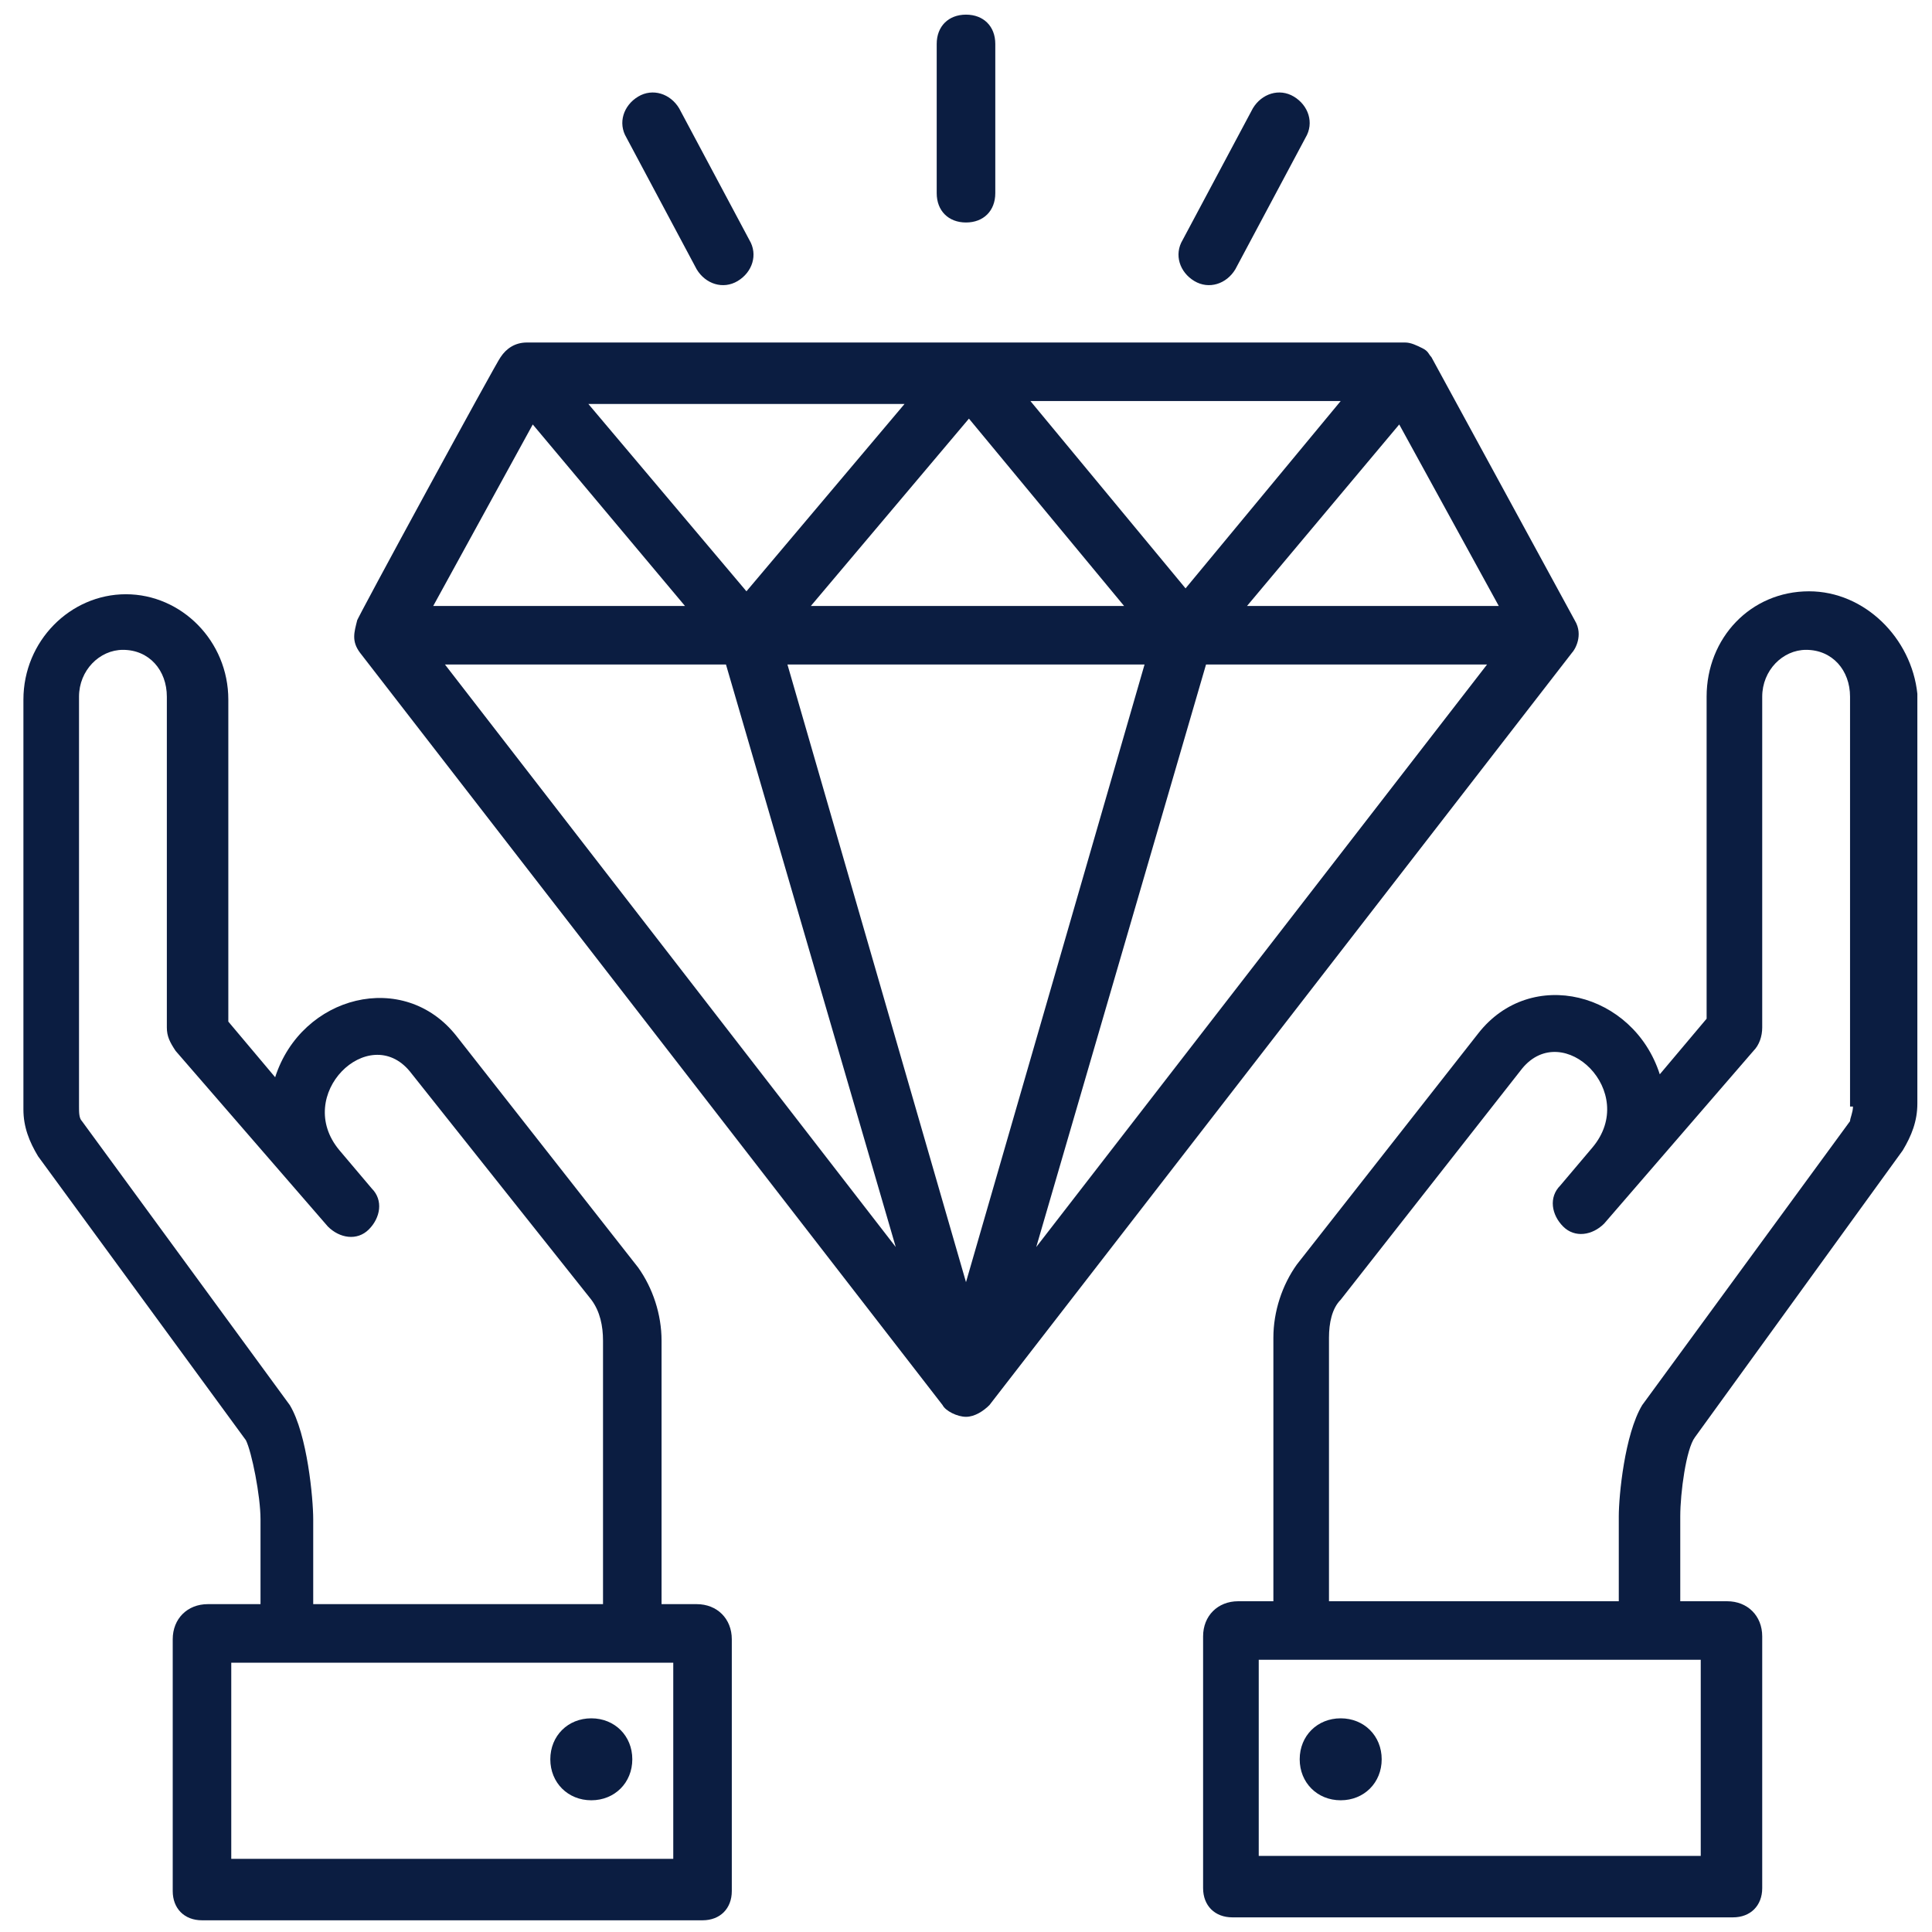
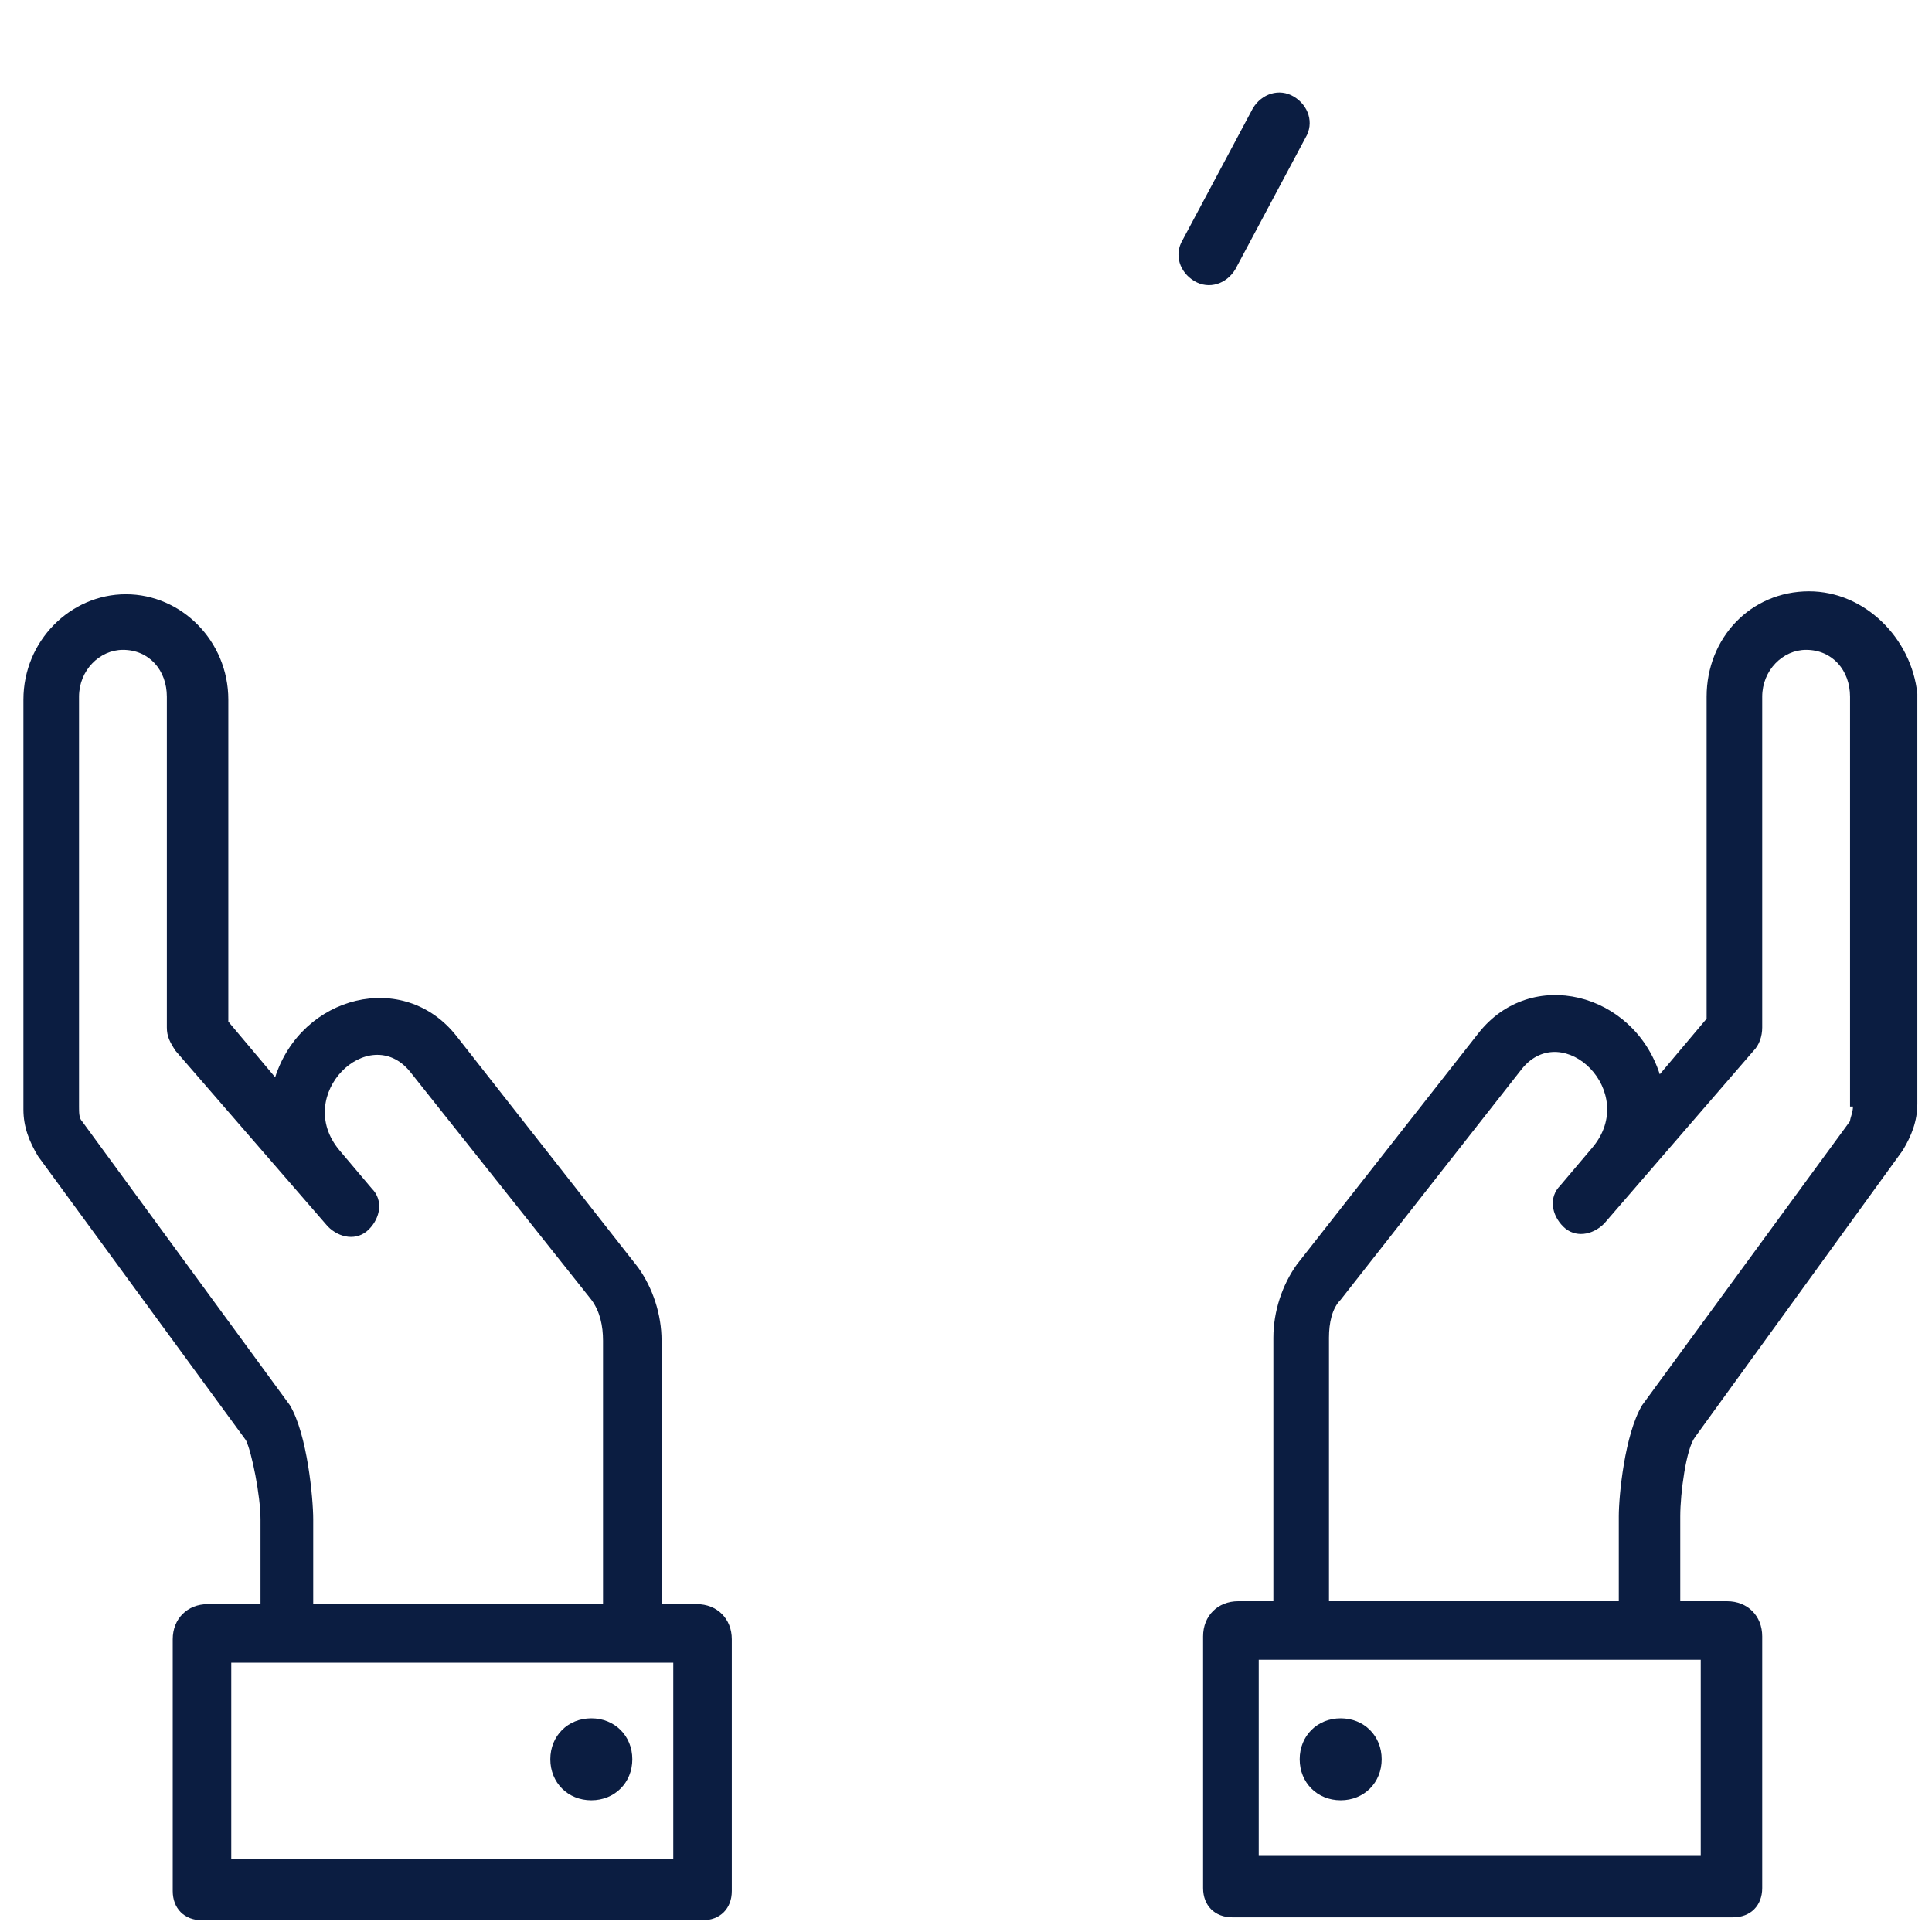
<svg xmlns="http://www.w3.org/2000/svg" width="50" height="50" viewBox="0 0 50 50" fill="none">
  <g clip-path="url(#clip0_30_715)">
-     <path d="M40.682 16.894C40.758 16.818 40.985 16.439 40.758 16.061L37.045 9.243C36.97 9.167 36.97 9.091 36.818 9.015C36.667 8.94 36.515 8.864 36.364 8.864H25.076H13.636C13.333 8.864 13.106 9.015 12.955 9.243C12.879 9.318 9.167 16.137 9.242 16.061C9.167 16.364 9.091 16.591 9.318 16.894L24.394 36.364C24.47 36.515 24.773 36.667 25 36.667C25.227 36.667 25.455 36.515 25.606 36.364L40.682 16.894ZM26.667 10.379H34.697L30.682 15.227L26.667 10.379ZM29.091 15.682H20.985L25.076 10.834L29.091 15.682ZM19.318 15.303L15.227 10.455H23.409L19.318 15.303ZM29.621 17.197L25 33.182L20.379 17.197H29.621ZM31.212 17.197H38.485L26.818 32.273L31.212 17.197ZM32.273 15.682L36.212 10.985L38.788 15.682H32.273ZM13.788 10.985L17.727 15.682H11.212L13.788 10.985ZM18.788 17.197L23.182 32.273L11.515 17.197H18.788Z" fill="#0b1d41" />
    <path d="M46.818 15.303C45.303 15.303 44.167 16.515 44.167 18.03V26.364L42.955 27.803C42.273 25.682 39.621 25 38.258 26.743L33.561 32.727C33.182 33.258 32.955 33.94 32.955 34.621V41.44H32.045C31.515 41.44 31.136 41.818 31.136 42.349V48.864C31.136 49.318 31.439 49.621 31.894 49.621H44.849C45.303 49.621 45.606 49.318 45.606 48.864V42.349C45.606 41.818 45.227 41.44 44.697 41.44H43.485V39.243C43.485 38.637 43.636 37.5 43.864 37.197L49.242 29.773C49.47 29.394 49.621 29.015 49.621 28.561V17.955C49.47 16.515 48.258 15.303 46.818 15.303ZM44.015 48.031H32.576V42.955H44.015V48.031ZM47.955 28.637C47.955 28.788 47.879 28.94 47.879 29.015L42.5 36.364C42.045 37.121 41.894 38.712 41.894 39.243V41.44H34.394V34.621C34.394 34.243 34.47 33.864 34.697 33.637L39.394 27.652C40.455 26.364 42.424 28.258 41.212 29.697L40.379 30.682C40.076 30.985 40.151 31.44 40.455 31.743C40.758 32.046 41.212 31.97 41.515 31.667L45.379 27.197C45.53 27.046 45.606 26.818 45.606 26.591V18.03C45.606 17.349 46.136 16.818 46.742 16.818C47.424 16.818 47.879 17.349 47.879 18.03V28.637H47.955Z" fill="#0b1d41" />
    <path d="M18.03 41.515H17.121V34.697C17.121 34.015 16.894 33.334 16.515 32.803L11.818 26.818C10.455 25.076 7.803 25.758 7.121 27.879L5.909 26.439V18.106C5.909 16.591 4.697 15.379 3.258 15.379C1.818 15.379 0.606 16.591 0.606 18.106V28.712C0.606 29.167 0.758 29.546 0.985 29.924L6.364 37.273C6.515 37.576 6.742 38.712 6.742 39.318V41.515H5.379C4.848 41.515 4.47 41.894 4.47 42.424V48.94C4.47 49.394 4.773 49.697 5.227 49.697H18.182C18.636 49.697 18.939 49.394 18.939 48.94V42.424C18.939 41.894 18.561 41.515 18.03 41.515ZM7.5 36.364L2.121 29.015C2.045 28.939 2.045 28.788 2.045 28.637V18.03C2.045 17.349 2.576 16.818 3.182 16.818C3.864 16.818 4.318 17.349 4.318 18.03V26.591C4.318 26.818 4.394 26.97 4.545 27.197L8.485 31.742C8.788 32.046 9.242 32.121 9.545 31.818C9.848 31.515 9.924 31.061 9.621 30.758L8.788 29.773C7.576 28.334 9.545 26.439 10.606 27.727L15.303 33.636C15.53 33.94 15.606 34.318 15.606 34.697V41.515H8.106V39.318C8.106 38.788 7.955 37.121 7.5 36.364ZM17.424 48.106H5.985V43.03H17.424V48.106Z" fill="#0b1d41" />
    <path d="M15.303 44.47C14.697 44.47 14.242 44.924 14.242 45.53C14.242 46.136 14.697 46.591 15.303 46.591C15.909 46.591 16.364 46.136 16.364 45.53C16.364 44.924 15.909 44.47 15.303 44.47Z" fill="#0b1d41" />
    <path d="M34.697 44.47C34.091 44.47 33.636 44.924 33.636 45.53C33.636 46.136 34.091 46.591 34.697 46.591C35.303 46.591 35.758 46.136 35.758 45.53C35.758 44.924 35.303 44.47 34.697 44.47Z" fill="#0b1d41" />
-     <path d="M18.03 6.97C18.258 7.349 18.712 7.5 19.091 7.273C19.47 7.046 19.621 6.591 19.394 6.212L17.576 2.803C17.349 2.425 16.894 2.273 16.515 2.5C16.136 2.728 15.985 3.182 16.212 3.561L18.03 6.97Z" fill="#0b1d41" />
-     <path d="M25 5.758C25.455 5.758 25.758 5.455 25.758 5V1.136C25.758 0.682 25.455 0.379 25 0.379C24.546 0.379 24.242 0.682 24.242 1.136V5C24.242 5.455 24.546 5.758 25 5.758Z" fill="#0b1d41" />
    <path d="M30.909 7.273C31.288 7.5 31.742 7.349 31.97 6.97L33.788 3.561C34.015 3.182 33.864 2.728 33.485 2.5C33.106 2.273 32.651 2.425 32.424 2.803L30.606 6.212C30.379 6.591 30.53 7.046 30.909 7.273Z" fill="#0b1d41" />
  </g>
  <defs>
    <clipPath id="clip0_30_715">
      <rect width="50" height="50" fill="white" />
    </clipPath>
  </defs>
</svg>